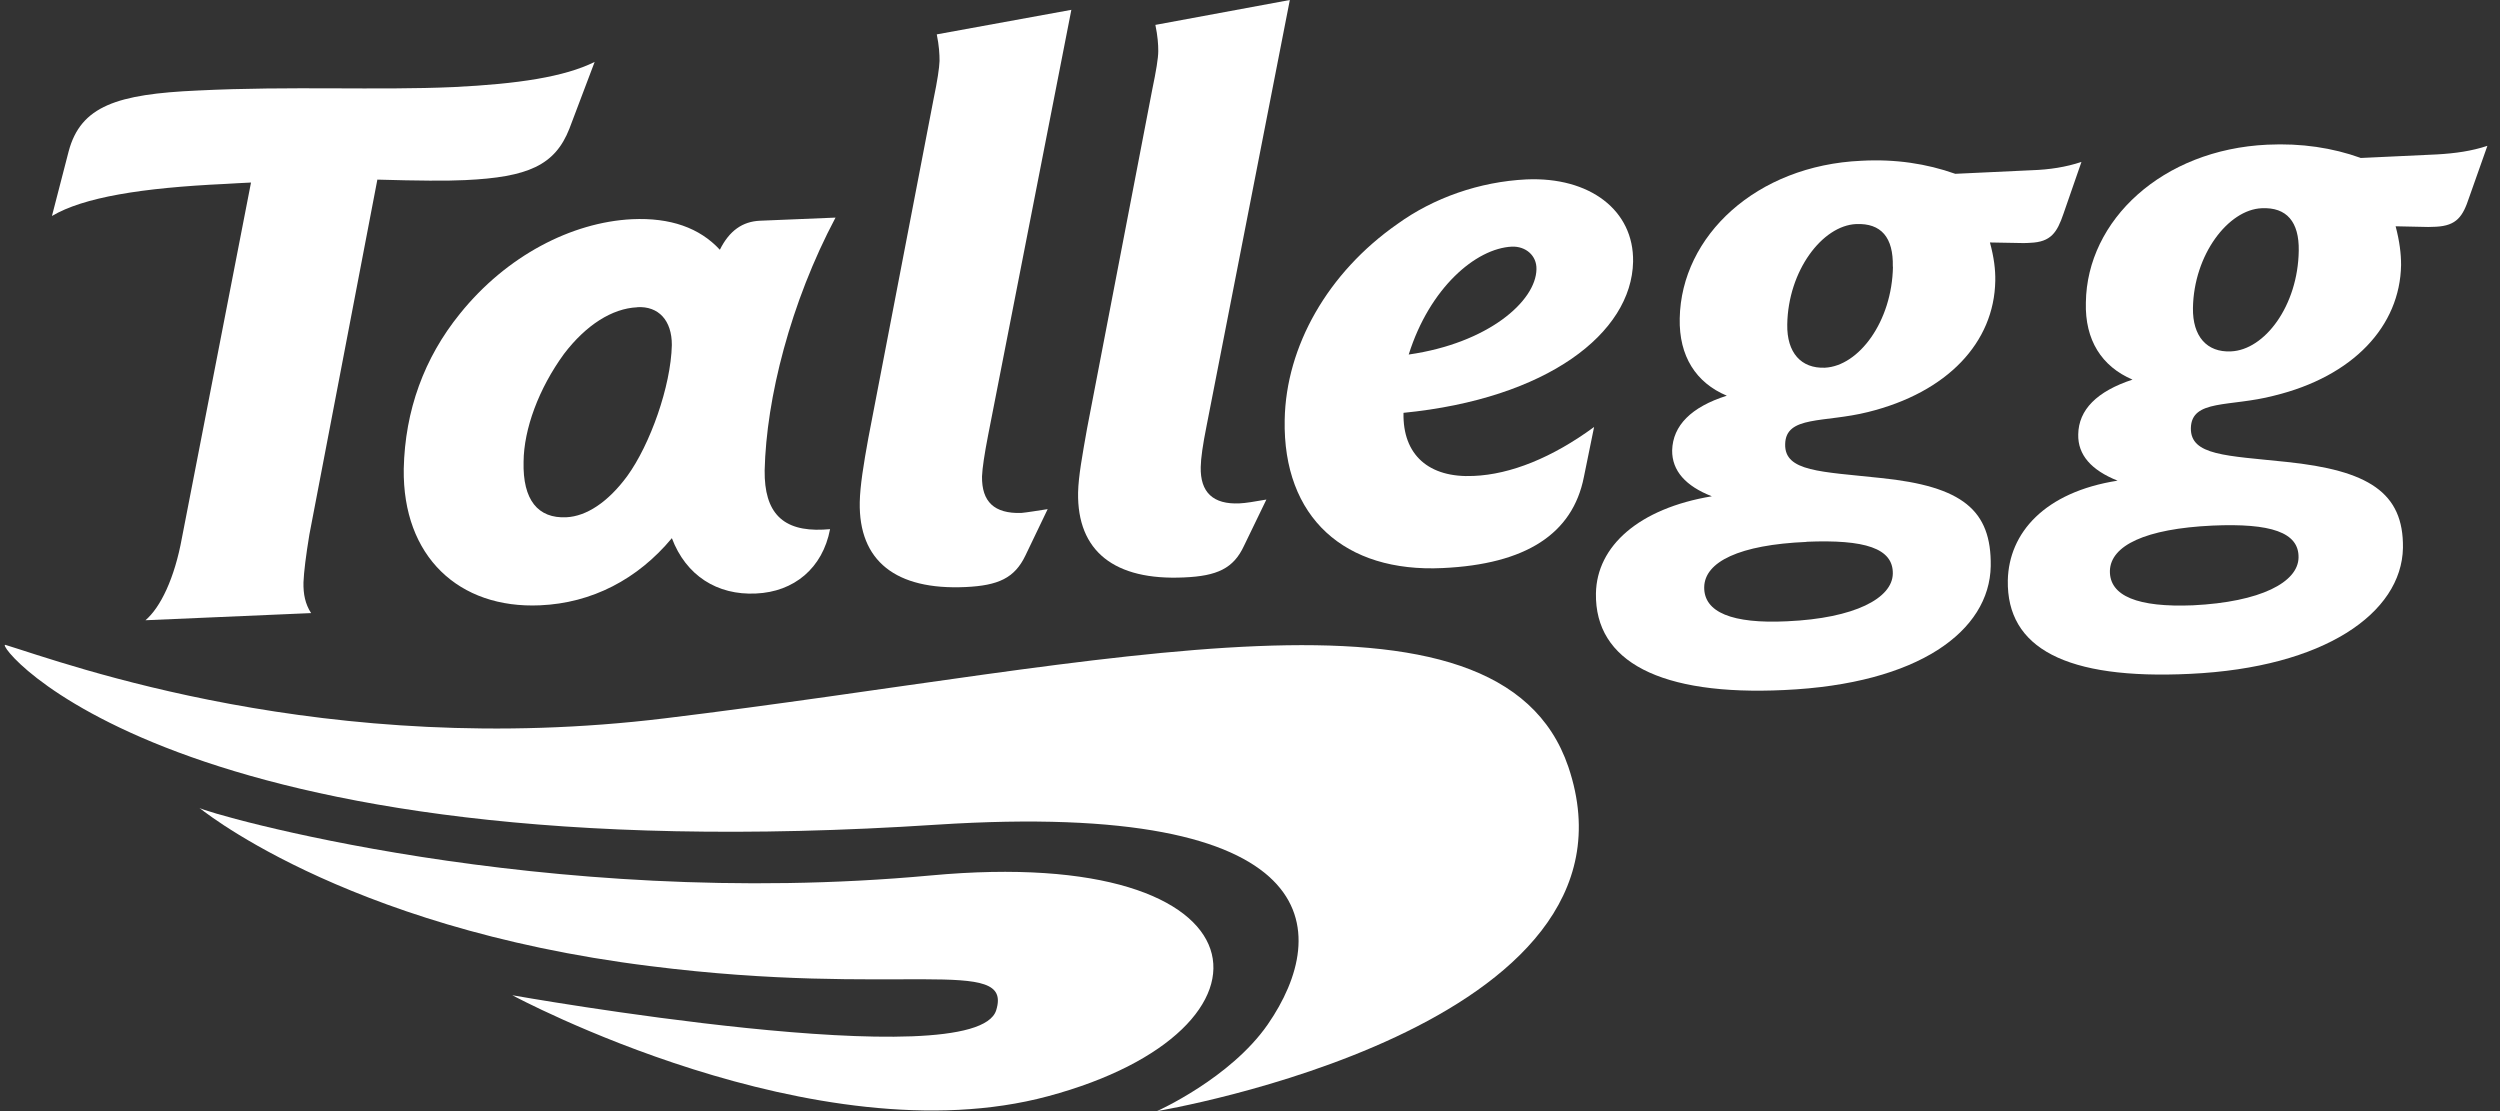
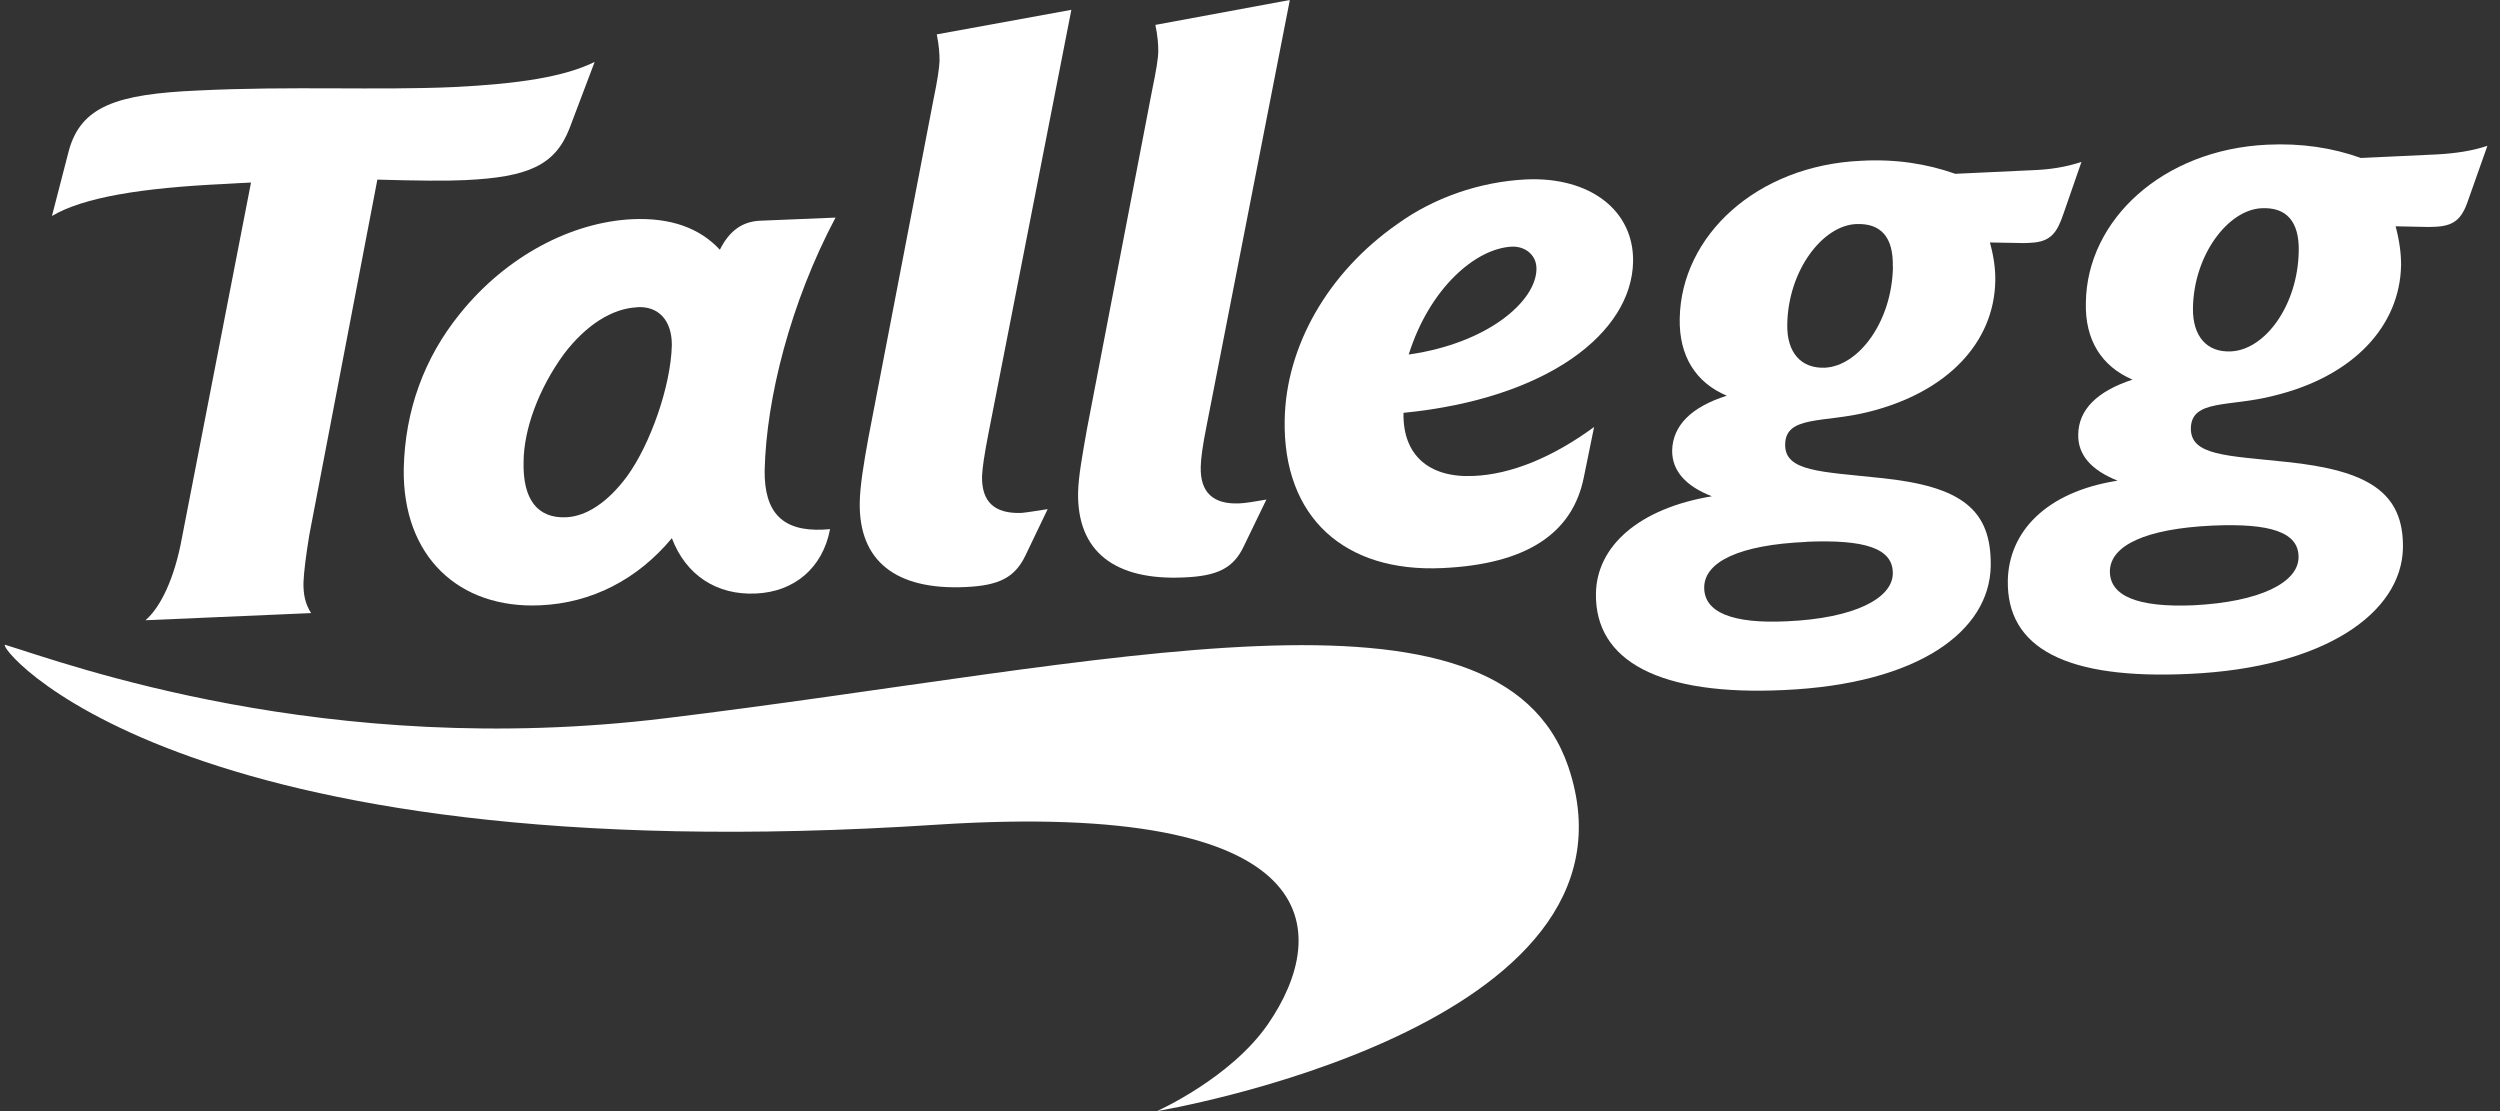
<svg xmlns="http://www.w3.org/2000/svg" width="72" height="32" viewBox="0 0 72 32" fill="none">
  <rect x="0" y="0" width="72" height="32" fill="#333333" stroke="none" />
  <g id="Group">
    <g id="Group_2">
      <path id="Vector" d="M17.126 1.783C16.254 2.217 14.911 2.417 13.076 2.507C10.848 2.607 8.399 2.473 5.689 2.607C3.377 2.71 2.325 3.05 1.977 4.36L1.496 6.22C2.405 5.683 4.069 5.41 6.488 5.297C6.738 5.283 6.986 5.267 7.229 5.257L5.241 15.483C5.028 16.66 4.62 17.497 4.189 17.863L8.96 17.657C8.79 17.396 8.733 17.11 8.74 16.773C8.753 16.463 8.81 16.006 8.91 15.396L10.868 5.173C12.044 5.207 12.876 5.213 13.397 5.187C15.205 5.103 15.983 4.763 16.398 3.707L17.126 1.783Z" fill="white" />
      <path id="Vector_2" d="M19.349 15.497C19.756 16.577 20.655 17.147 21.771 17.093C22.864 17.047 23.692 16.367 23.906 15.24C23.836 15.24 23.762 15.253 23.709 15.253C22.546 15.307 22.008 14.773 22.022 13.547C22.069 11.477 22.764 8.717 24.063 6.267L21.885 6.357C21.387 6.38 21.006 6.64 20.732 7.193C20.147 6.56 19.305 6.263 18.203 6.313C16.462 6.4 14.588 7.367 13.248 9.033C12.212 10.31 11.664 11.827 11.628 13.5C11.591 16.03 13.218 17.537 15.553 17.433C17.04 17.37 18.363 16.687 19.349 15.5M18.35 8.847C18.968 8.81 19.352 9.23 19.349 9.937C19.322 11.123 18.724 12.803 18.063 13.713C17.511 14.463 16.887 14.87 16.312 14.897C15.493 14.937 15.052 14.4 15.079 13.3C15.086 12.36 15.513 11.193 16.245 10.19C16.88 9.357 17.632 8.883 18.35 8.85" fill="white" />
      <path id="Vector_3" d="M30.855 0.283L26.979 0.99C27.046 1.32 27.059 1.557 27.059 1.757C27.052 1.957 26.996 2.33 26.886 2.857L25.008 12.617C24.871 13.37 24.77 13.996 24.761 14.46C24.727 16.157 25.8 17 27.808 16.907C28.747 16.863 29.221 16.653 29.535 15.993L30.173 14.663C29.829 14.716 29.582 14.757 29.411 14.773C28.633 14.796 28.272 14.45 28.282 13.72C28.292 13.476 28.352 13.08 28.456 12.543L30.855 0.283Z" fill="white" />
      <path id="Vector_4" d="M37.147 0L33.275 0.717C33.342 1.04 33.358 1.277 33.358 1.47C33.358 1.677 33.295 2.05 33.184 2.583L31.307 12.343C31.173 13.1 31.059 13.72 31.049 14.183C31.019 15.877 32.095 16.723 34.1 16.63C35.055 16.59 35.526 16.37 35.827 15.72L36.472 14.387C36.125 14.447 35.874 14.49 35.7 14.497C34.938 14.533 34.564 14.18 34.581 13.45C34.584 13.203 34.641 12.807 34.748 12.273L37.147 0Z" fill="white" />
      <path id="Vector_5" d="M40.571 10.21C41.172 8.297 42.499 7.153 43.545 7.103C43.942 7.09 44.26 7.36 44.25 7.753C44.236 8.677 42.853 9.883 40.574 10.21M40.417 11.89C44.554 11.483 46.993 9.597 47.033 7.537C47.059 6.057 45.786 5.087 43.959 5.167C42.609 5.233 41.289 5.697 40.247 6.45C38.236 7.853 37.036 9.98 36.999 12.09C36.943 14.907 38.73 16.497 41.55 16.36C43.939 16.25 45.292 15.38 45.616 13.737L45.91 12.297C44.707 13.18 43.508 13.663 42.442 13.707C41.149 13.77 40.394 13.1 40.421 11.89" fill="white" />
      <path id="Vector_6" d="M56.304 5.003C55.489 4.716 54.597 4.576 53.608 4.63C50.581 4.763 48.419 6.796 48.376 9.17C48.352 10.257 48.843 11.023 49.732 11.396C48.703 11.723 48.178 12.257 48.158 12.97C48.152 13.56 48.549 14 49.301 14.293C47.2 14.643 45.987 15.726 45.963 17.09C45.93 19.056 47.821 20.043 51.386 19.873C55.258 19.697 57.3 18.173 57.333 16.303C57.356 14.69 56.518 14.007 54.172 13.767C52.438 13.58 51.393 13.586 51.413 12.793C51.426 11.96 52.539 12.183 53.798 11.867C56.09 11.3 57.433 9.86 57.464 8.09C57.47 7.763 57.427 7.413 57.31 6.983L58.245 7C58.332 7 58.399 7 58.472 6.993C59.067 6.97 59.244 6.696 59.428 6.156L59.946 4.663C59.498 4.813 59.024 4.886 58.506 4.903L56.307 5.006L56.304 5.003ZM54.517 7.68C54.49 9.266 53.531 10.54 52.559 10.59C51.87 10.617 51.459 10.156 51.473 9.346C51.496 7.8 52.482 6.496 53.458 6.453C54.176 6.423 54.533 6.836 54.513 7.68M52.028 15.603C53.711 15.533 54.527 15.79 54.513 16.523C54.5 17.227 53.421 17.806 51.469 17.893C49.883 17.97 49.071 17.633 49.081 16.91C49.094 16.18 50.093 15.69 52.028 15.607" fill="white" />
      <path id="Vector_7" d="M67.985 4.547C67.177 4.257 66.284 4.12 65.299 4.167C62.275 4.307 60.103 6.343 60.073 8.713C60.043 9.793 60.528 10.553 61.416 10.933C60.391 11.27 59.863 11.8 59.853 12.513C59.84 13.1 60.227 13.54 60.986 13.843C58.884 14.173 57.855 15.347 57.825 16.713C57.788 18.667 59.502 19.58 63.074 19.407C66.939 19.227 69.168 17.657 69.205 15.78C69.228 14.177 68.202 13.547 65.85 13.303C64.12 13.12 63.084 13.123 63.097 12.33C63.114 11.49 64.22 11.727 65.486 11.397C67.778 10.84 69.121 9.39 69.151 7.633C69.151 7.303 69.108 6.95 68.994 6.517L69.933 6.537C70 6.537 70.083 6.53 70.157 6.53C70.755 6.5 70.932 6.23 71.109 5.693L71.637 4.2C71.186 4.35 70.715 4.417 70.187 4.447L67.985 4.55V4.547ZM66.204 7.22C66.181 8.807 65.222 10.08 64.25 10.12C63.558 10.153 63.144 9.687 63.157 8.87C63.181 7.337 64.173 6.037 65.138 5.997C65.857 5.963 66.218 6.39 66.204 7.22ZM63.718 15.137C65.399 15.063 66.214 15.33 66.198 16.06C66.184 16.767 65.112 17.337 63.157 17.433C61.57 17.497 60.752 17.167 60.765 16.44C60.785 15.713 61.784 15.227 63.718 15.137Z" fill="white" />
      <path id="Vector_8" d="M0.157 18.573C1.885 19.1 9.372 21.88 19.155 20.687C31.938 19.137 43.178 16.227 45.169 22.087C47.711 29.607 33.321 32 33.321 32C33.321 32 35.433 31.06 36.512 29.503C38.356 26.833 38.243 23.027 26.99 23.75C4.838 25.203 -0.234 18.453 0.157 18.573Z" fill="white" />
-       <path id="Vector_9" d="M5.748 23.27C5.905 23.403 15.614 26.247 26.804 25.213C36.69 24.297 37.271 29.667 30.188 31.57C23.496 33.377 14.755 28.663 14.755 28.663C14.755 28.663 28.1 31.037 28.691 29.093C29.183 27.503 25.915 28.733 18.721 27.823C9.741 26.707 5.587 23.13 5.745 23.27" fill="white" />
    </g>
  </g>
</svg>